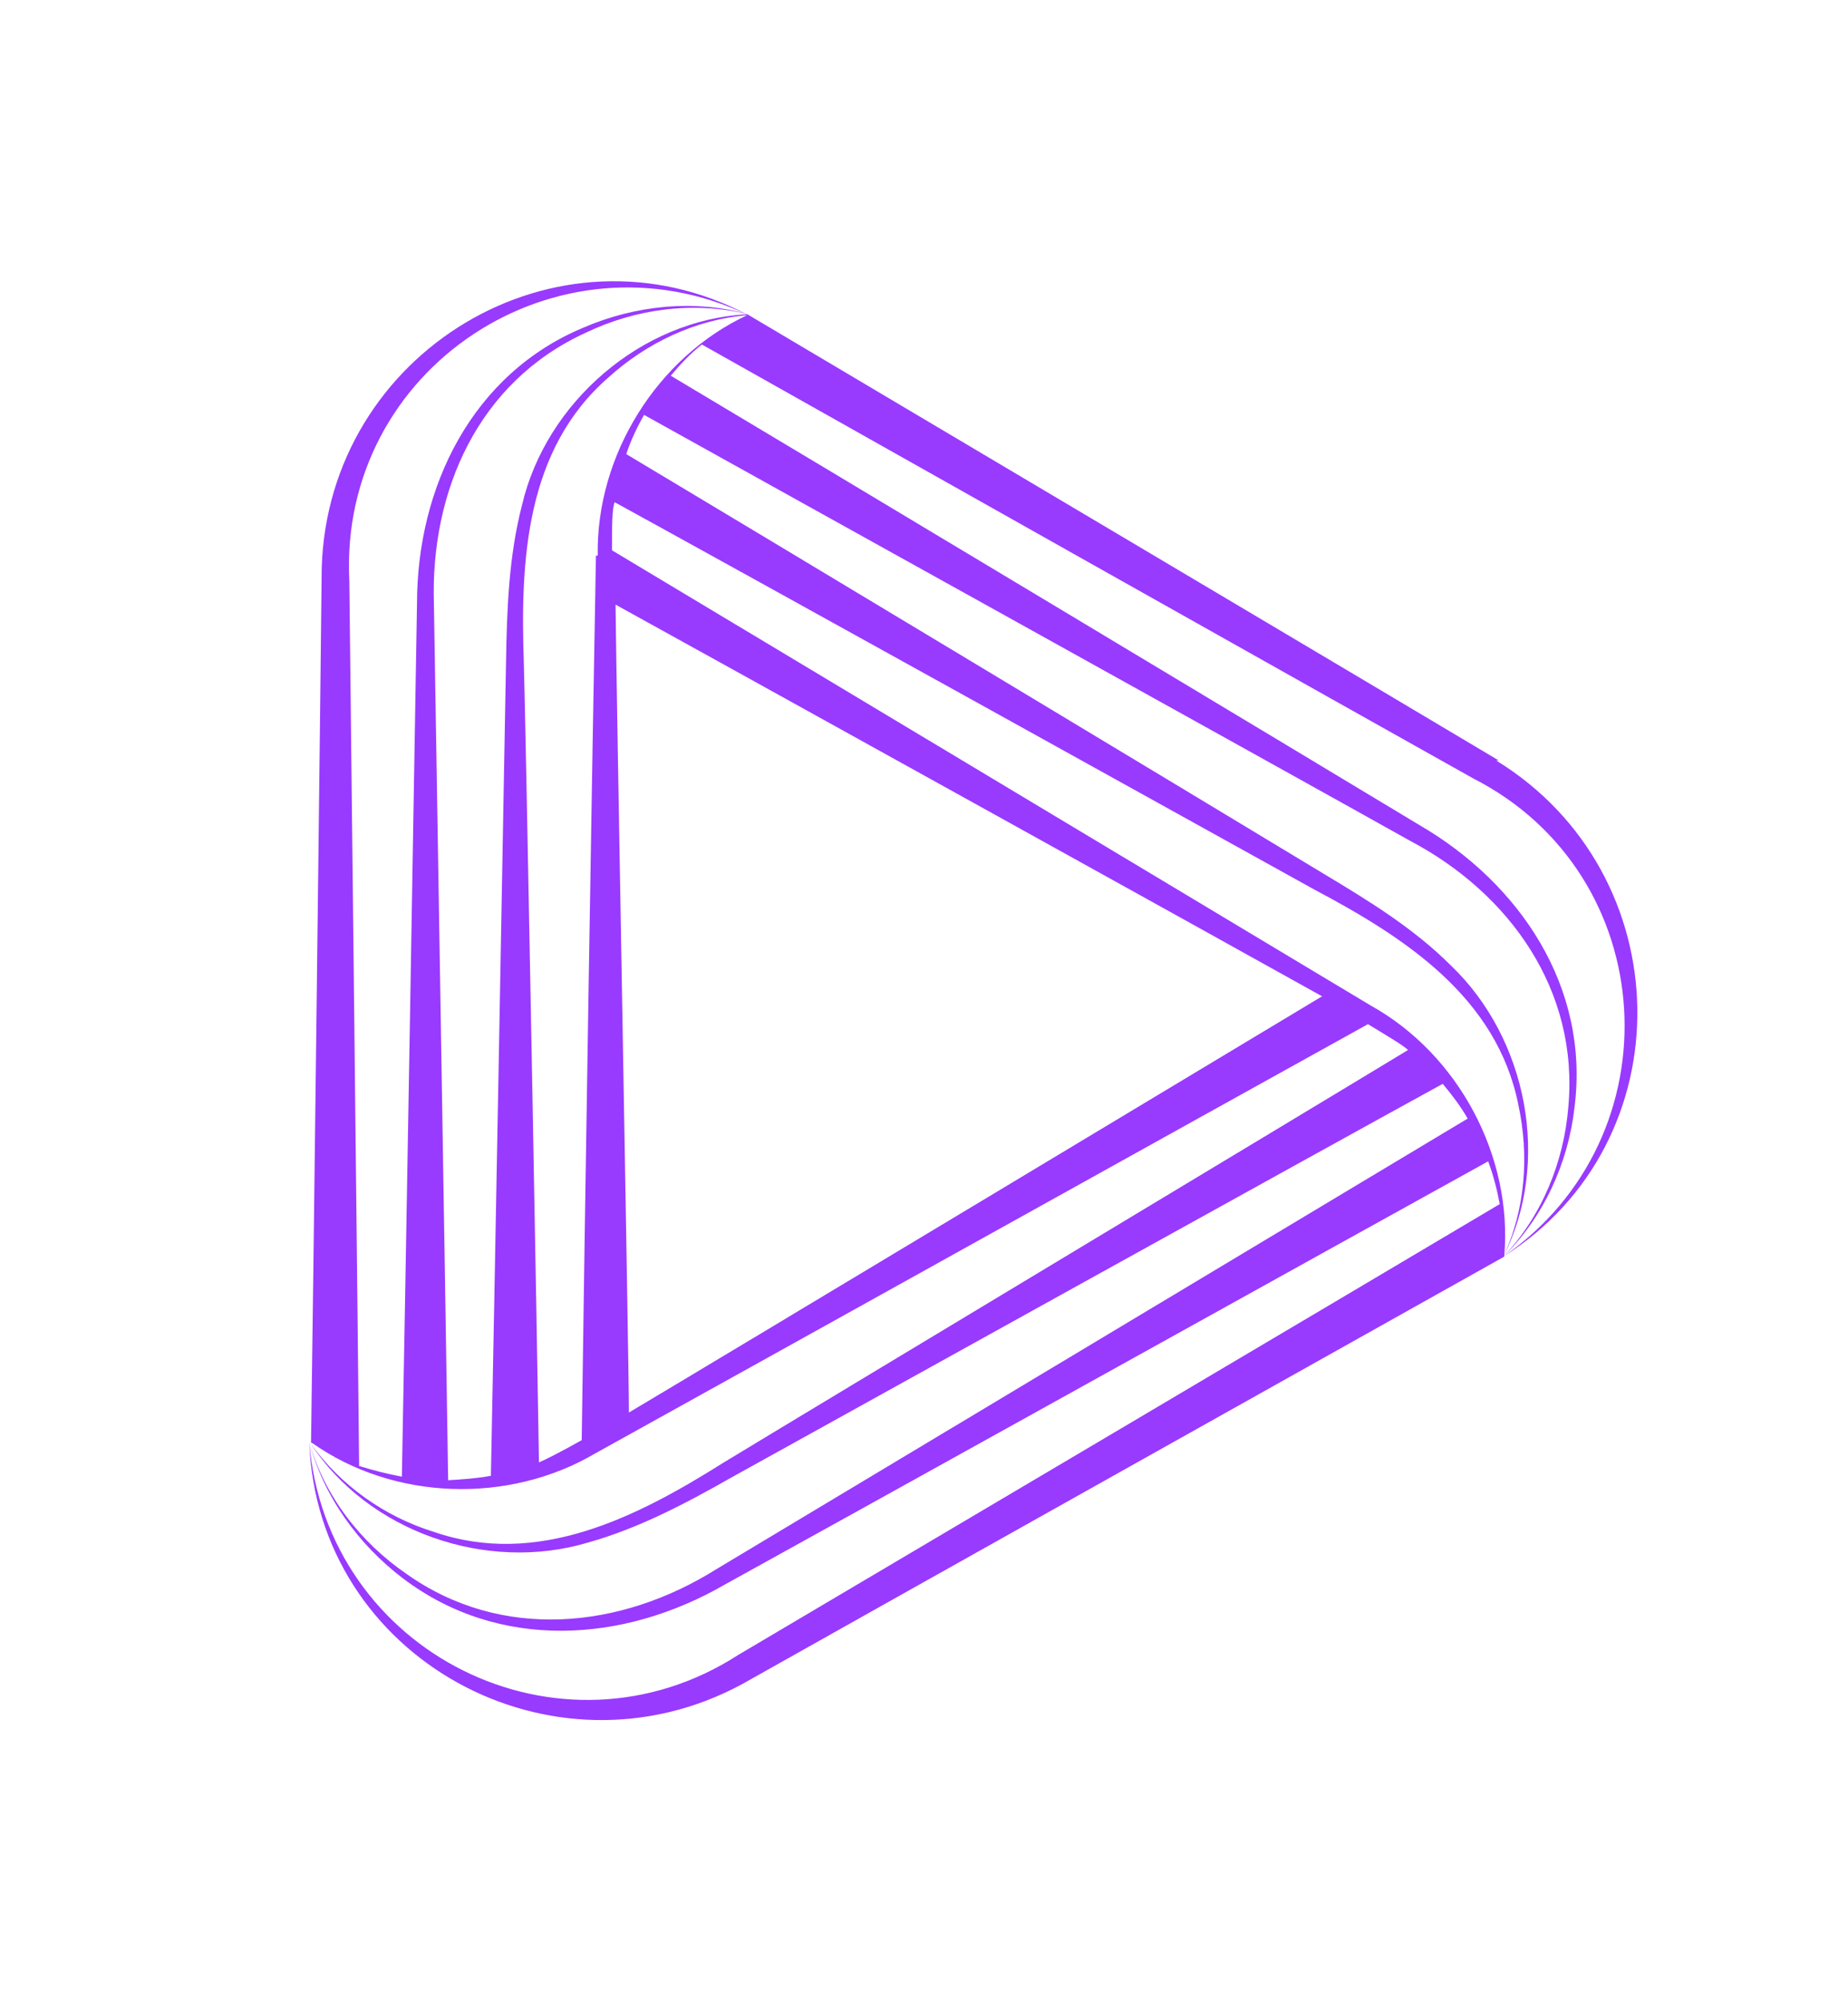
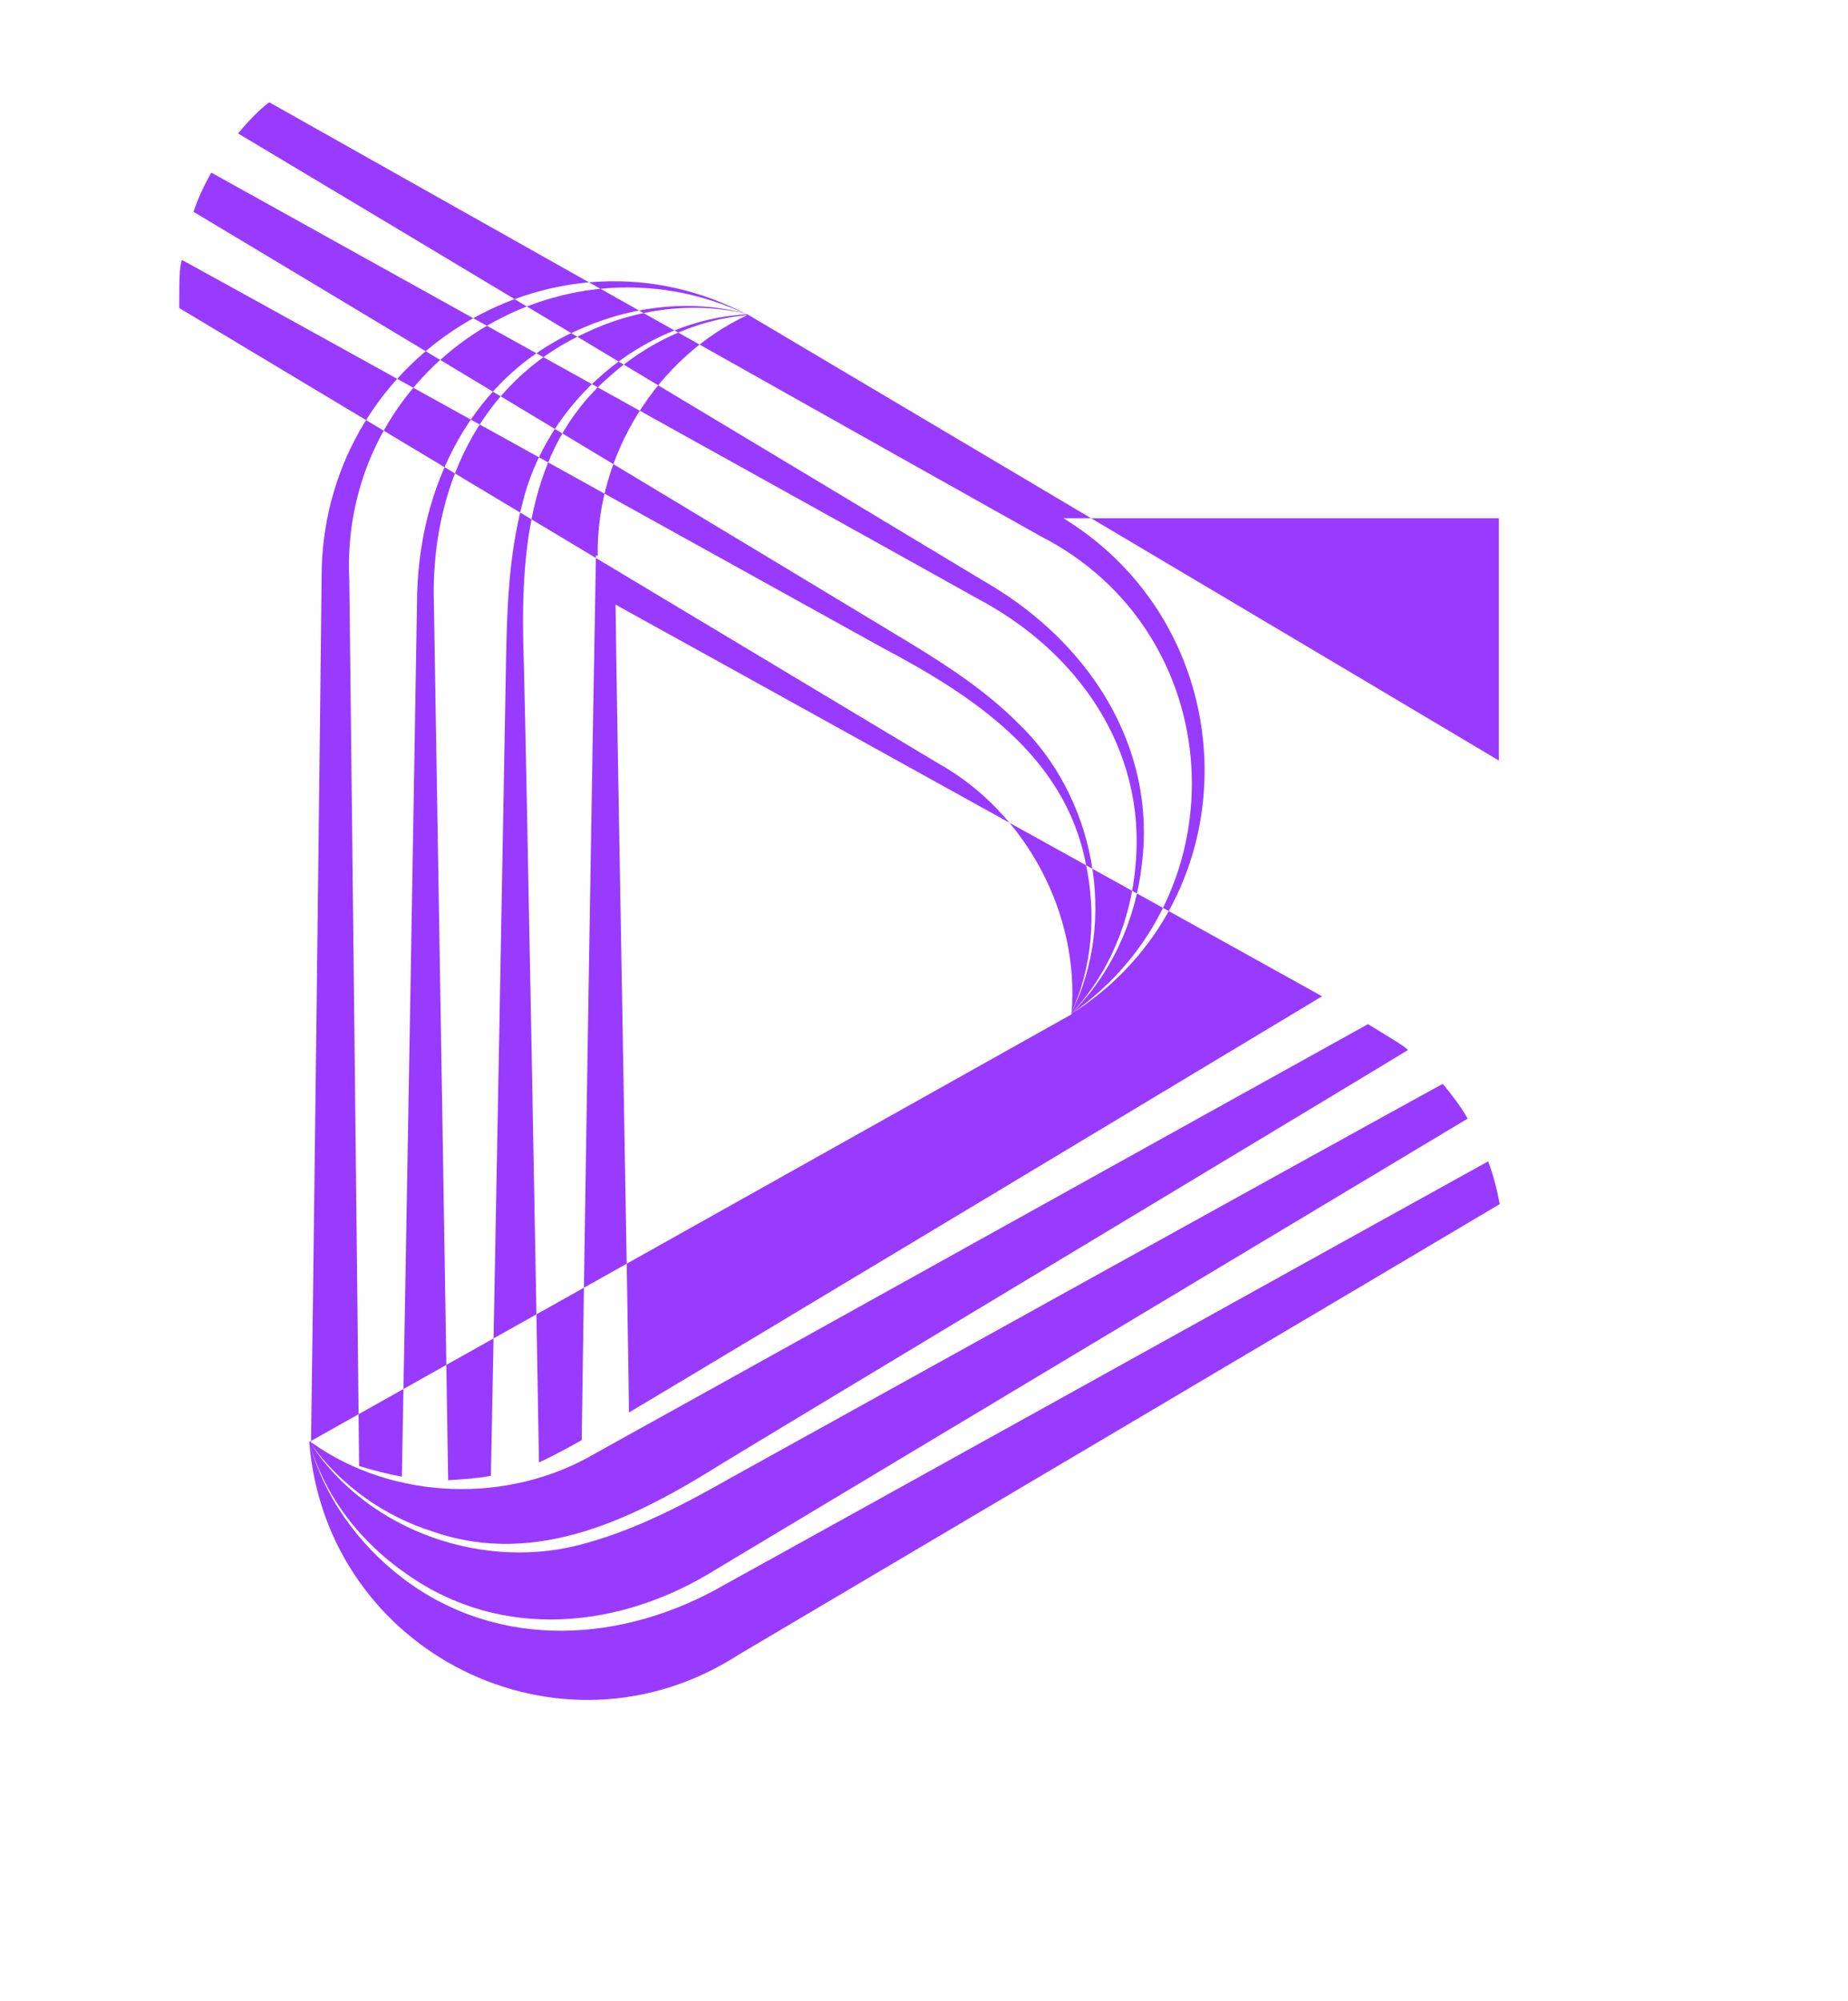
<svg xmlns="http://www.w3.org/2000/svg" version="1.2" viewBox="0 0 149.2 161.5" baseProfile="tiny-ps">
  <title>iBanFirst</title>
-   <path d="M121.011,61.379c-6.614-3.954-52.91-31.416-60.674-36.016l0,0  c-8.555,0.431-16.247,7.117-18.188,15.384c-1.078,4.17-1.222,8.411-1.294,12.652c-0.144,8.267-1.006,55.283-1.222,65.707  c-1.15,0.216-2.3,0.288-3.451,0.359c-0.144-10.064-1.006-61.968-1.15-70.739c-0.288-9.13,3.594-17.9,12.221-21.854  c4.026-1.941,8.699-2.588,13.156-1.51c-4.385-1.222-9.13-0.719-13.299,1.078c-8.986,3.738-13.443,12.868-13.443,22.286  c-0.144,8.914-1.006,59.452-1.222,70.451c-1.15-0.216-2.3-0.503-3.451-0.863c-0.072-8.267-0.719-64.916-0.791-71.458  c-0.863-17.11,16.822-28.756,32.206-21.423c-15.456-8.195-33.932,3.019-34.435,20.417c-0.072,7.692-0.719,61.537-0.863,70.595h0.072  c6.614,4.673,15.887,4.96,22.861,0.863c13.371-7.405,48.381-26.887,62.4-34.651c1.653,1.006,2.876,1.725,3.235,2.085l0,0  c-8.052,4.888-48.381,29.115-55.355,33.357c-6.973,4.385-14.953,8.411-23.292,5.535c-3.954-1.222-7.548-3.738-9.993-7.189  c4.673,7.189,14.234,10.496,22.429,8.052c4.098-1.15,7.908-3.163,11.574-5.248c7.261-4.026,48.381-26.815,57.439-31.775  c0.719,0.863,1.438,1.797,2.013,2.804c-8.627,5.176-53.126,31.847-60.674,36.376c-7.692,4.817-17.325,5.823-25.017,0.359  c-3.666-2.516-6.614-6.254-7.836-10.64c1.15,4.385,3.954,8.267,7.548,10.999c7.764,5.895,17.829,5.248,26.024,0.503  c7.836-4.313,51.976-28.828,61.609-34.147c0.431,1.15,0.719,2.3,0.935,3.451c-7.117,4.241-55.858,33.069-61.465,36.376  c-14.378,9.274-33.285-0.144-34.651-17.181c0.647,17.469,19.626,27.821,34.938,19.554c6.758-3.81,53.701-30.122,61.537-34.507l0,0  c0.719-8.052-3.666-16.319-10.783-20.273c-13.084-7.836-47.447-28.468-61.25-36.735c0-1.941,0-3.379,0.216-3.882l0,0  c8.267,4.529,49.388,27.318,56.505,31.272c7.333,3.882,14.737,8.699,16.463,17.397c0.863,4.026,0.575,8.411-1.222,12.221  c3.882-7.62,1.941-17.613-4.241-23.508c-3.019-3.019-6.686-5.248-10.28-7.405c-7.117-4.313-47.375-28.54-56.289-33.86  c0.359-1.078,0.863-2.157,1.438-3.163c8.77,4.888,54.133,30.05,61.825,34.363c8.052,4.241,13.659,12.077,12.796,21.495  c-0.359,4.457-2.157,8.842-5.248,12.077c3.235-3.163,5.248-7.548,5.751-12.077c1.222-9.633-4.385-18.044-12.581-22.789  c-7.62-4.601-50.969-30.625-60.387-36.232c0.791-0.935,1.582-1.797,2.516-2.516c7.261,4.098,56.577,31.847,62.256,35.01  c15.24,7.764,16.463,28.899,2.444,38.604c14.737-9.274,14.306-30.912-0.575-40.042H121.011L121.011,61.379z M106.705,80.429  c-3.594,2.157-49.388,29.69-55.93,33.572c0-4.17-1.006-57.583-1.078-65.203c3.666,2.013,50.394,27.893,57.08,31.631l0,0H106.705z   M48.115,44.844c-0.288,15.312-0.935,55.355-1.15,71.386c-1.653,0.935-2.947,1.582-3.451,1.797l0,0  c-0.144-9.417-1.006-56.433-1.222-64.556c-0.288-8.267,0.144-17.182,6.829-23.005c3.091-2.804,7.045-4.673,11.215-5.032l0,0  c-7.261,3.379-12.221,11.287-12.077,19.41h-0.072H48.115z" fill="#993AFF" />
+   <path d="M121.011,61.379c-6.614-3.954-52.91-31.416-60.674-36.016l0,0  c-8.555,0.431-16.247,7.117-18.188,15.384c-1.078,4.17-1.222,8.411-1.294,12.652c-0.144,8.267-1.006,55.283-1.222,65.707  c-1.15,0.216-2.3,0.288-3.451,0.359c-0.144-10.064-1.006-61.968-1.15-70.739c-0.288-9.13,3.594-17.9,12.221-21.854  c4.026-1.941,8.699-2.588,13.156-1.51c-4.385-1.222-9.13-0.719-13.299,1.078c-8.986,3.738-13.443,12.868-13.443,22.286  c-0.144,8.914-1.006,59.452-1.222,70.451c-1.15-0.216-2.3-0.503-3.451-0.863c-0.072-8.267-0.719-64.916-0.791-71.458  c-0.863-17.11,16.822-28.756,32.206-21.423c-15.456-8.195-33.932,3.019-34.435,20.417c-0.072,7.692-0.719,61.537-0.863,70.595h0.072  c6.614,4.673,15.887,4.96,22.861,0.863c13.371-7.405,48.381-26.887,62.4-34.651c1.653,1.006,2.876,1.725,3.235,2.085l0,0  c-8.052,4.888-48.381,29.115-55.355,33.357c-6.973,4.385-14.953,8.411-23.292,5.535c-3.954-1.222-7.548-3.738-9.993-7.189  c4.673,7.189,14.234,10.496,22.429,8.052c4.098-1.15,7.908-3.163,11.574-5.248c7.261-4.026,48.381-26.815,57.439-31.775  c0.719,0.863,1.438,1.797,2.013,2.804c-8.627,5.176-53.126,31.847-60.674,36.376c-7.692,4.817-17.325,5.823-25.017,0.359  c-3.666-2.516-6.614-6.254-7.836-10.64c1.15,4.385,3.954,8.267,7.548,10.999c7.764,5.895,17.829,5.248,26.024,0.503  c7.836-4.313,51.976-28.828,61.609-34.147c0.431,1.15,0.719,2.3,0.935,3.451c-7.117,4.241-55.858,33.069-61.465,36.376  c-14.378,9.274-33.285-0.144-34.651-17.181c6.758-3.81,53.701-30.122,61.537-34.507l0,0  c0.719-8.052-3.666-16.319-10.783-20.273c-13.084-7.836-47.447-28.468-61.25-36.735c0-1.941,0-3.379,0.216-3.882l0,0  c8.267,4.529,49.388,27.318,56.505,31.272c7.333,3.882,14.737,8.699,16.463,17.397c0.863,4.026,0.575,8.411-1.222,12.221  c3.882-7.62,1.941-17.613-4.241-23.508c-3.019-3.019-6.686-5.248-10.28-7.405c-7.117-4.313-47.375-28.54-56.289-33.86  c0.359-1.078,0.863-2.157,1.438-3.163c8.77,4.888,54.133,30.05,61.825,34.363c8.052,4.241,13.659,12.077,12.796,21.495  c-0.359,4.457-2.157,8.842-5.248,12.077c3.235-3.163,5.248-7.548,5.751-12.077c1.222-9.633-4.385-18.044-12.581-22.789  c-7.62-4.601-50.969-30.625-60.387-36.232c0.791-0.935,1.582-1.797,2.516-2.516c7.261,4.098,56.577,31.847,62.256,35.01  c15.24,7.764,16.463,28.899,2.444,38.604c14.737-9.274,14.306-30.912-0.575-40.042H121.011L121.011,61.379z M106.705,80.429  c-3.594,2.157-49.388,29.69-55.93,33.572c0-4.17-1.006-57.583-1.078-65.203c3.666,2.013,50.394,27.893,57.08,31.631l0,0H106.705z   M48.115,44.844c-0.288,15.312-0.935,55.355-1.15,71.386c-1.653,0.935-2.947,1.582-3.451,1.797l0,0  c-0.144-9.417-1.006-56.433-1.222-64.556c-0.288-8.267,0.144-17.182,6.829-23.005c3.091-2.804,7.045-4.673,11.215-5.032l0,0  c-7.261,3.379-12.221,11.287-12.077,19.41h-0.072H48.115z" fill="#993AFF" />
</svg>